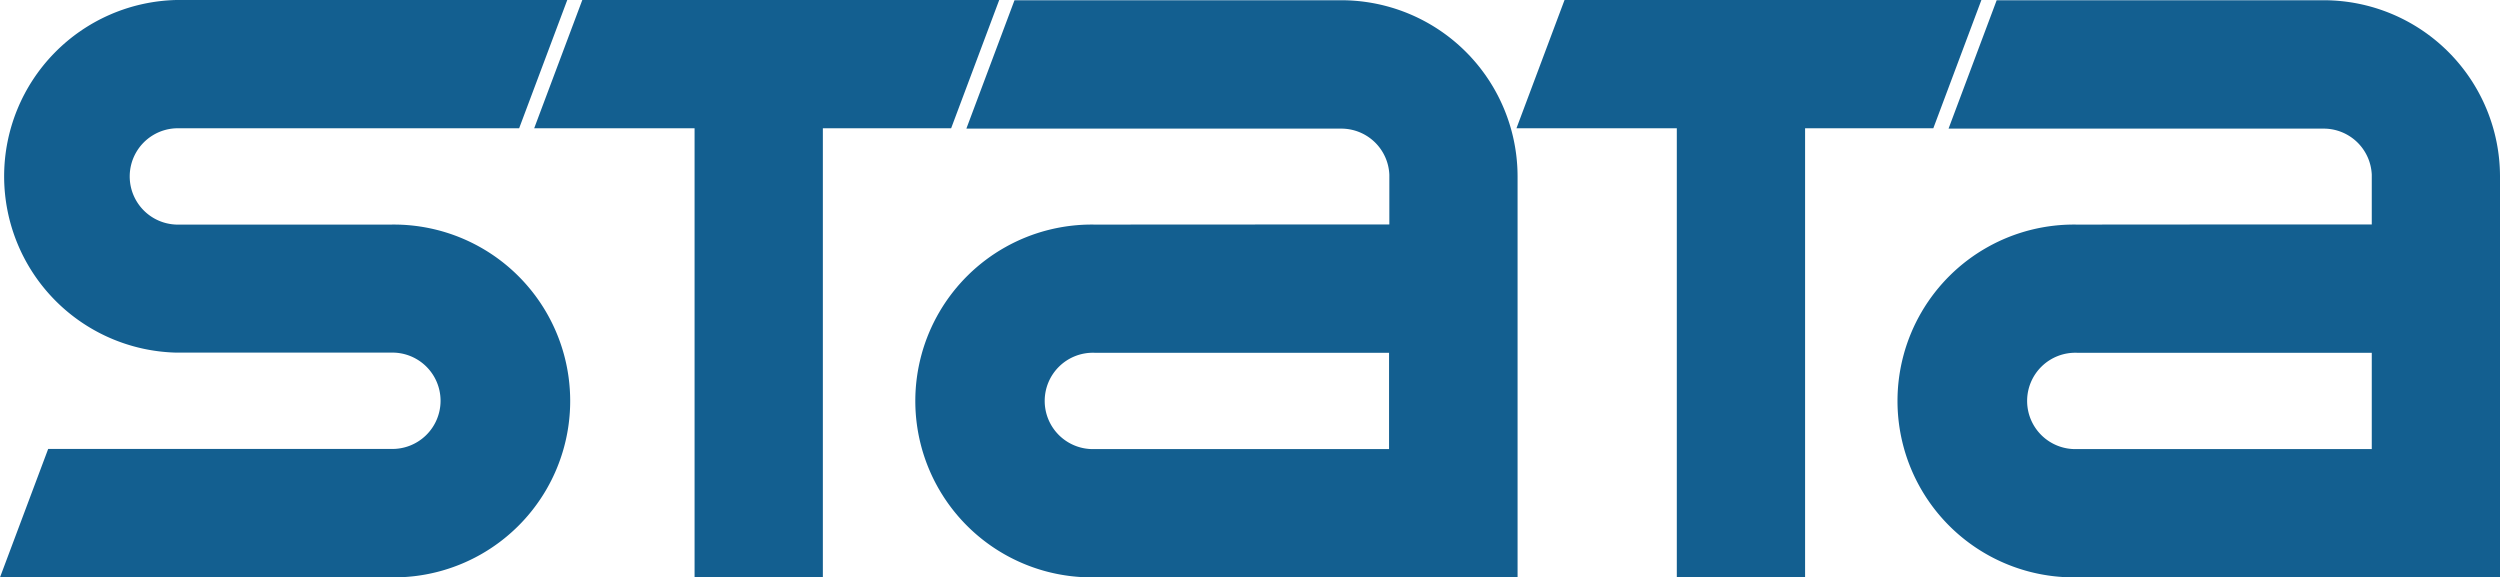
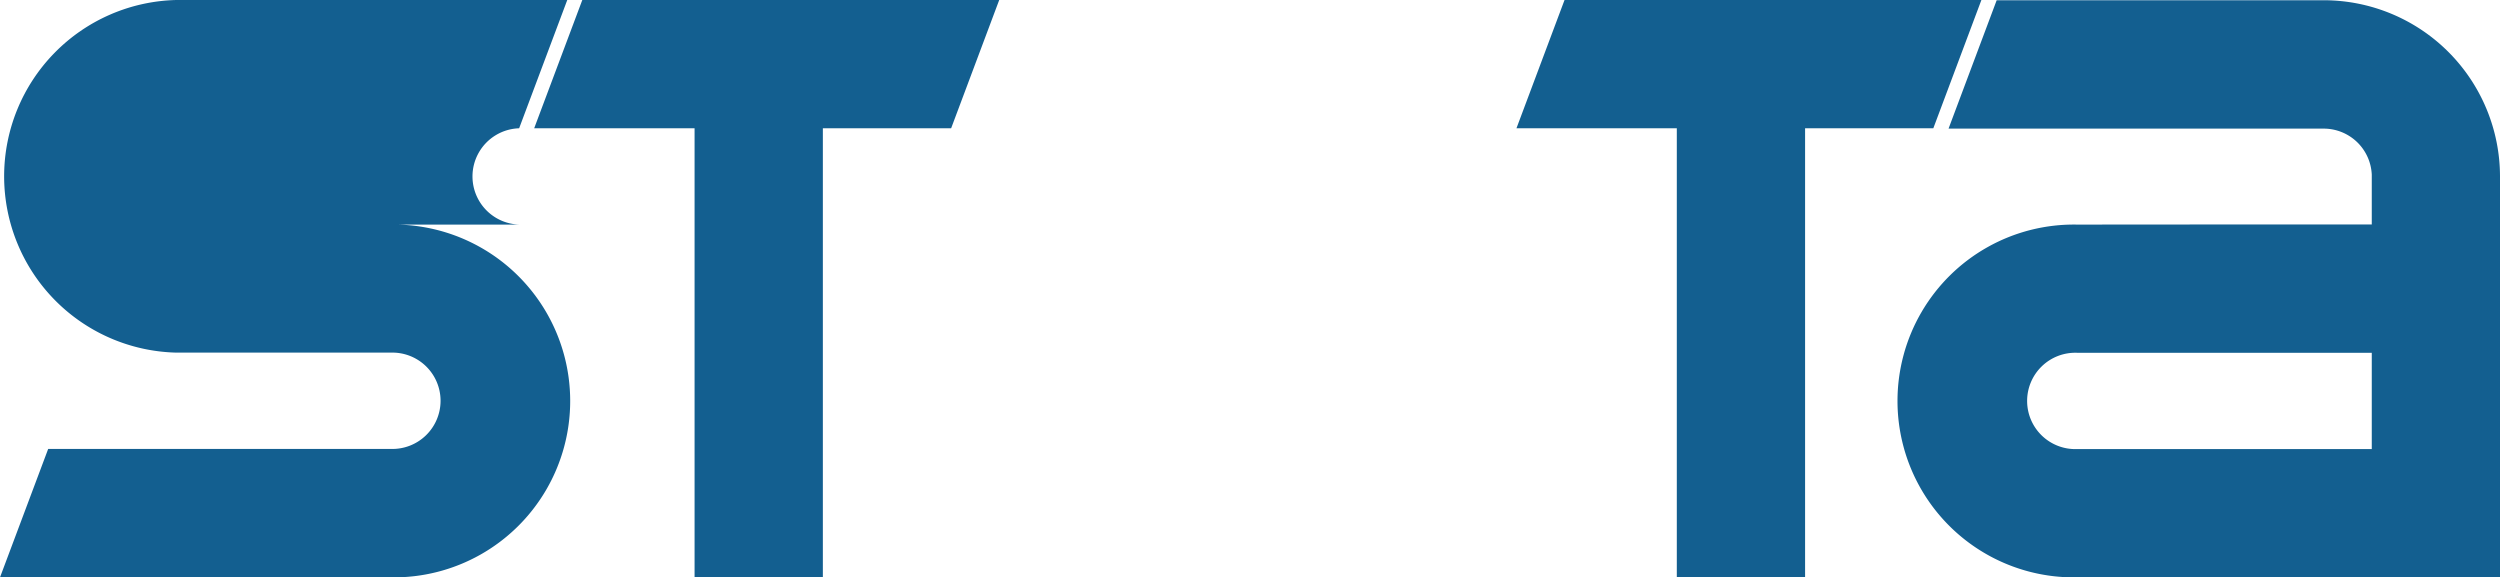
<svg xmlns="http://www.w3.org/2000/svg" viewBox="0 0 515.28 119">
  <defs>
    <style>.cls-1{fill:#135f90;}</style>
  </defs>
  <g id="Calque_2" data-name="Calque 2">
    <g id="Calque_1-2" data-name="Calque 1">
      <g id="Foreground">
-         <path class="cls-1" d="M116.92,0,107,26.44H36.35a9.93,9.93,0,0,0,0,19.85H80.56a36.36,36.36,0,1,1,0,72.71H0L9.93,92.53H80.56a9.93,9.93,0,1,0,0-19.85H36.35A36.35,36.35,0,0,1,36.35,0Z" />
+         <path class="cls-1" d="M116.92,0,107,26.44a9.93,9.93,0,0,0,0,19.85H80.56a36.36,36.36,0,1,1,0,72.71H0L9.93,92.53H80.56a9.93,9.93,0,1,0,0-19.85H36.35A36.35,36.35,0,0,1,36.35,0Z" />
        <polygon class="cls-1" points="322.47 0 312.56 26.44 345.61 26.44 345.61 118.97 372.05 118.97 372.05 26.44 398.48 26.44 408.39 0 322.47 0" />
        <path class="cls-1" d="M478.93,72.71H428.06a9.93,9.93,0,1,0,0,19.85h60.79V72.71ZM454.5,46.27h34.35V36a9.92,9.92,0,0,0-9.92-9.49H401.62L411.54.05h67.39A36.35,36.35,0,0,1,515.28,36.4V119H428.06a36.36,36.36,0,1,1,0-72.71Z" />
-         <path class="cls-1" d="M276.44,72.71H225.57a9.93,9.93,0,1,0,0,19.85H286.3V72.71ZM263.21,46.27h23.15V36a9.91,9.91,0,0,0-9.92-9.49H199.18L209.1.05h67.34A36.35,36.35,0,0,1,312.79,36.4h0V119H225.62a36.36,36.36,0,1,1,0-72.71Z" />
        <polygon class="cls-1" points="120.02 0 110.1 26.44 143.16 26.44 143.16 118.97 169.6 118.97 169.6 26.44 196.04 26.44 205.95 0 120.02 0" />
      </g>
    </g>
  </g>
</svg>